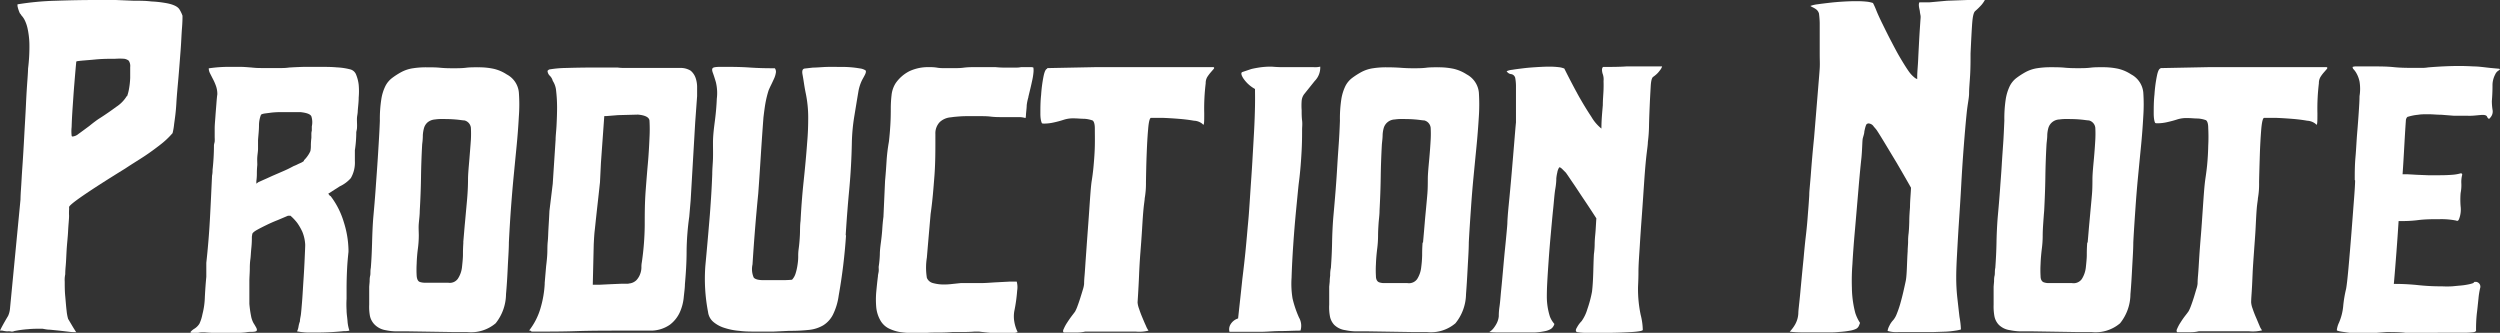
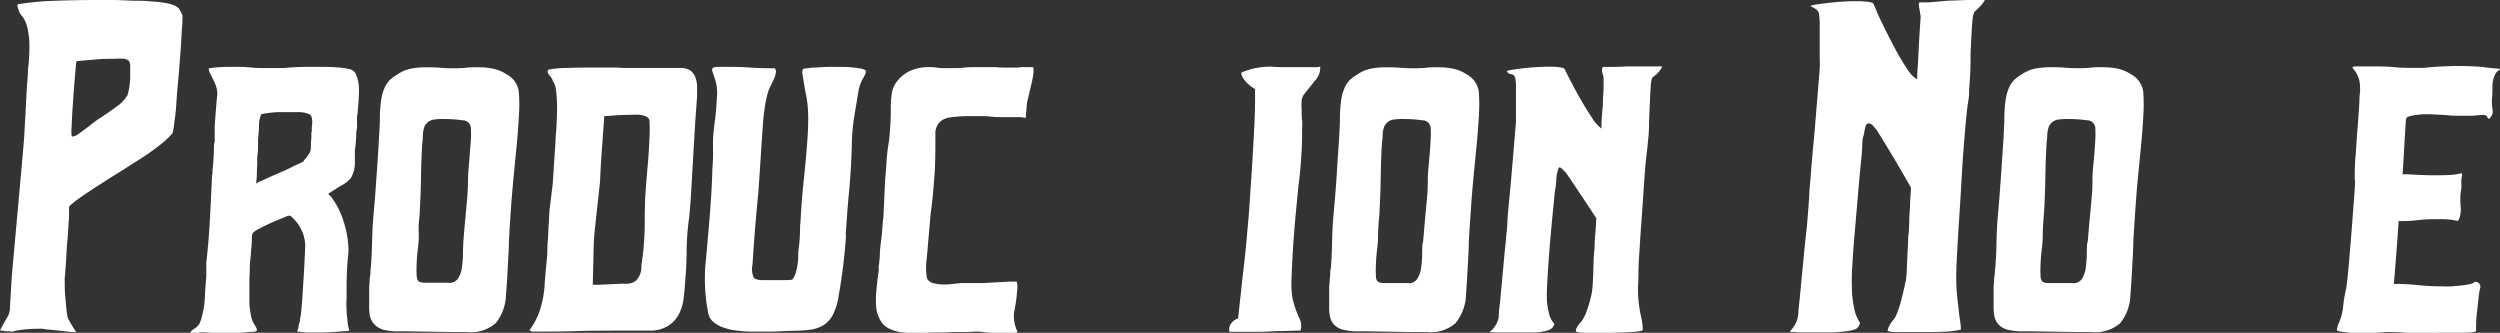
<svg xmlns="http://www.w3.org/2000/svg" viewBox="0 0 340.26 45.3">
  <rect x="0" y="0" width="340.26" height="45.3" fill="#333333" stroke="none" />
  <defs>
    <style>.cls-1{fill:#fff;}</style>
  </defs>
  <g id="レイヤー_2" data-name="レイヤー 2">
    <g id="内容">
-       <path class="cls-1" d="M23.46,18.15a11.05,11.05,0,0,1-1.65,1.55c-.72.56-1.43,1.08-2.14,1.55s-1.59,1-2.63,1.69c-5.1,3.15-7.64,4.91-7.64,5.25a2.31,2.31,0,0,1,0,.39,7.24,7.24,0,0,0,0,.77c0,.53-.09,1.22-.13,2.08S9.12,33.15,9.07,34,9,35.58,8.94,36.22s-.06,1-.06,1.11a3.61,3.61,0,0,0-.07,1c0,.61,0,1.27.07,2s.11,1.38.19,2a5.92,5.92,0,0,0,.2,1.07l.48.81c.24.41.45.74.62,1-.26,0-.6,0-1-.06L8.07,45l-1.3-.13c-.41,0-.74-.09-1-.13-.65,0-1.29,0-1.91.06a14.48,14.48,0,0,0-1.92.26.75.75,0,0,1-.38.07A1.66,1.66,0,0,0,1,45.1,3.82,3.82,0,0,1,.32,45H0c.13-.3.5-1,1.1-2a3,3,0,0,0,.26-1L2.79,27.15s0-.48.06-1.32.11-1.91.2-3.18S3.22,20,3.3,18.5s.17-2.89.23-4.21.13-2.44.2-3.37.09-1.46.09-1.59A23.69,23.69,0,0,0,4,5.93a11.15,11.15,0,0,0-.26-2.11,4.81,4.81,0,0,0-.42-1.16,2.82,2.82,0,0,0-.42-.58.91.91,0,0,0-.19-.26,4.47,4.47,0,0,1-.33-1V.59A38.2,38.2,0,0,1,7.65.1c2-.07,3.8-.1,5.44-.1h.78l1.88,0L18.18.1c.84,0,1.65,0,2.43.1a14.4,14.4,0,0,1,1.81.19c1.08.17,1.74.47,2,.88a4.42,4.42,0,0,1,.42.87c0,.26,0,.82-.07,1.68s-.1,1.89-.19,3.05-.18,2.39-.29,3.66S24.06,13,24,14.1s-.19,2-.3,2.78a8.51,8.51,0,0,1-.22,1.27M17.3,13.09a5.74,5.74,0,0,0,.26-1,10.28,10.28,0,0,0,.16-1.5c0-.51,0-1,0-1.46a1.3,1.3,0,0,0-.2-.87A1.3,1.3,0,0,0,16.91,8,8.69,8.69,0,0,0,15.68,8c-.82,0-1.74,0-2.75.1s-1.83.14-2.43.23l-.13.06v.13c-.09.91-.17,1.92-.26,3s-.16,2.19-.23,3.2-.11,1.87-.13,2.56a5.19,5.19,0,0,0,0,1.17.12.12,0,0,0,.13.13,1.46,1.46,0,0,0,.81-.36c.33-.23.81-.59,1.46-1.07.26-.21.52-.42.78-.61a8.46,8.46,0,0,1,.71-.49l.2-.13c.6-.39,1.27-.85,2-1.39a4.61,4.61,0,0,0,1.42-1.46" />
+       <path class="cls-1" d="M23.46,18.15a11.05,11.05,0,0,1-1.65,1.55c-.72.56-1.43,1.08-2.14,1.55s-1.59,1-2.63,1.69c-5.1,3.15-7.64,4.91-7.64,5.25a2.31,2.31,0,0,1,0,.39,7.24,7.24,0,0,0,0,.77c0,.53-.09,1.22-.13,2.08S9.12,33.15,9.07,34,9,35.58,8.94,36.22s-.06,1-.06,1.11a3.61,3.61,0,0,0-.07,1c0,.61,0,1.27.07,2s.11,1.38.19,2a5.92,5.92,0,0,0,.2,1.07l.48.81c.24.41.45.74.62,1-.26,0-.6,0-1-.06L8.07,45l-1.3-.13c-.41,0-.74-.09-1-.13-.65,0-1.29,0-1.91.06a14.48,14.48,0,0,0-1.92.26.75.75,0,0,1-.38.07A1.66,1.66,0,0,0,1,45.1,3.82,3.82,0,0,1,.32,45H0c.13-.3.5-1,1.1-2a3,3,0,0,0,.26-1s0-.48.06-1.32.11-1.91.2-3.18S3.22,20,3.3,18.5s.17-2.89.23-4.21.13-2.44.2-3.37.09-1.46.09-1.59A23.69,23.69,0,0,0,4,5.93a11.15,11.15,0,0,0-.26-2.11,4.81,4.81,0,0,0-.42-1.16,2.82,2.82,0,0,0-.42-.58.91.91,0,0,0-.19-.26,4.47,4.47,0,0,1-.33-1V.59A38.2,38.2,0,0,1,7.65.1c2-.07,3.8-.1,5.44-.1h.78l1.88,0L18.18.1c.84,0,1.65,0,2.43.1a14.4,14.4,0,0,1,1.81.19c1.08.17,1.74.47,2,.88a4.42,4.42,0,0,1,.42.87c0,.26,0,.82-.07,1.68s-.1,1.89-.19,3.05-.18,2.39-.29,3.66S24.06,13,24,14.1s-.19,2-.3,2.78a8.51,8.51,0,0,1-.22,1.27M17.3,13.09a5.74,5.74,0,0,0,.26-1,10.28,10.28,0,0,0,.16-1.5c0-.51,0-1,0-1.46a1.3,1.3,0,0,0-.2-.87A1.3,1.3,0,0,0,16.91,8,8.69,8.69,0,0,0,15.68,8c-.82,0-1.74,0-2.75.1s-1.83.14-2.43.23l-.13.06v.13c-.09.91-.17,1.92-.26,3s-.16,2.19-.23,3.2-.11,1.87-.13,2.56a5.19,5.19,0,0,0,0,1.17.12.12,0,0,0,.13.13,1.46,1.46,0,0,0,.81-.36c.33-.23.81-.59,1.46-1.07.26-.21.52-.42.78-.61a8.46,8.46,0,0,1,.71-.49l.2-.13c.6-.39,1.27-.85,2-1.39a4.61,4.61,0,0,0,1.42-1.46" />
      <path class="cls-1" d="M47.43,34.28c-.08.74-.15,1.5-.19,2.3s-.07,1.72-.07,2.75c0,.39,0,.84,0,1.34a13,13,0,0,0,0,1.52c0,.52.09,1,.13,1.52A5,5,0,0,0,47.56,45a3,3,0,0,1-.77.07c-1.3.13-2.51.19-3.63.19l-1.33,0a9.85,9.85,0,0,1-1.4-.16,2.17,2.17,0,0,0,.2-.65,3.5,3.5,0,0,1,.19-.71c0-.3.09-.61.13-.91s.1-1,.17-1.88.12-1.88.19-2.91.12-2,.16-2.92.07-1.51.07-1.81a5.32,5.32,0,0,0-.39-1.76,7.52,7.52,0,0,0-.68-1.19,6.59,6.59,0,0,0-.94-1H39.2l-1.39.59c-.54.21-1.06.44-1.55.68s-.93.46-1.3.67-.57.39-.62.53l-.06.38c0,.35,0,.86-.07,1.53s-.08,1.17-.13,1.52S34,36,34,36.55s-.06,1.15-.06,1.75v3.05a14.73,14.73,0,0,0,.26,1.81,3.21,3.21,0,0,0,.32.84c.09.13.2.32.33.55s.15.4.06.49-.34.13-.78.13a2.9,2.9,0,0,0-.64.06,9.44,9.44,0,0,1-1.2.07h-3a12.68,12.68,0,0,1-1.43-.07H27.6a2.84,2.84,0,0,0-.64.07h-.65c-.22,0-.35,0-.39-.07A.22.22,0,0,1,26,45.1a2.2,2.2,0,0,1,.39-.32,2.16,2.16,0,0,0,.75-.72,5.17,5.17,0,0,0,.35-1l.07-.32a10.33,10.33,0,0,0,.32-2.3c.05-.94.11-1.85.2-2.76,0-.34,0-.69,0-1s0-.66,0-.91q.33-3,.49-5.93c.11-2,.2-4,.29-5.93a3.56,3.56,0,0,0,.07-.78,31,31,0,0,0,.19-3.31c0-.21.08-.39.1-.55a4.11,4.11,0,0,0,0-.55q0-.45,0-1.23c0-.51.06-1.06.1-1.65s.09-1.14.13-1.68.08-1,.13-1.33a3.3,3.3,0,0,0-.2-1.17,7.18,7.18,0,0,0-.45-1l-.36-.71a1.56,1.56,0,0,1-.16-.65,18.77,18.77,0,0,1,2.79-.2c.47,0,1,0,1.49,0s1,.05,1.55.09a11.18,11.18,0,0,0,1.27.07h2.91a6.51,6.51,0,0,0,.94-.07q1-.06,2-.09c.72,0,1.44,0,2.17,0s1.59,0,2.31.07a8.77,8.77,0,0,1,1.78.26,1.16,1.16,0,0,1,.84.71,5.2,5.2,0,0,1,.36,1.4,10,10,0,0,1,0,1.74c0,.63-.09,1.24-.13,1.85,0,.3-.08.6-.1.87s0,.53,0,.75a5.79,5.79,0,0,1,0,.61c0,.2-.06.4-.1.62a16.18,16.18,0,0,1-.19,2.47c0,.25,0,.5,0,.74s0,.49,0,.74a4.2,4.2,0,0,1-.55,2.31,4.58,4.58,0,0,1-1.52,1.13l-1.56,1a.71.71,0,0,1,.16.2.41.41,0,0,0,.17.12,11,11,0,0,1,1.78,3.5A13.28,13.28,0,0,1,47.43,34ZM41.34,21.84a4,4,0,0,0,.55-.65,3.44,3.44,0,0,0,.36-.64,3.88,3.88,0,0,0,.06-.79,9.06,9.06,0,0,1,.07-1v-.52a1.53,1.53,0,0,1,.06-.45v-.59a2.64,2.64,0,0,0-.06-1.36c-.13-.3-.63-.49-1.49-.58H38.26a12.38,12.38,0,0,0-1.26.06l-1,.13c-.28.05-.45.11-.49.2a4,4,0,0,0-.26,1.43c0,.68-.09,1.36-.13,2v1.17c0,.34-.07.71-.1,1.1s0,.76,0,1.1a11.17,11.17,0,0,0-.06,1.14,7.35,7.35,0,0,1-.07,1.06V25l.26-.2.71-.32c.31-.13.63-.28,1-.45s1-.43,1.49-.65a15.66,15.66,0,0,0,1.49-.71,1.57,1.57,0,0,1,.29-.13l.29-.13c.17-.09.33-.16.49-.23a2.11,2.11,0,0,0,.48-.29" />
      <path class="cls-1" d="M55.66,45.1c-.6,0-1.19,0-1.75,0a7.64,7.64,0,0,1-1.42-.16A2.74,2.74,0,0,1,51,44.19,2.39,2.39,0,0,1,50.35,43a6.78,6.78,0,0,1-.1-1.52c0-.54,0-1.07,0-1.58,0-.35,0-.64,0-.88l.06-.71c0-.24,0-.5.07-.78s0-.64.09-1.07c.09-1.12.14-2.25.17-3.37s.07-2.27.16-3.43c.13-1.43.24-2.71.32-3.86s.16-2.22.23-3.24.13-2,.19-3,.12-2,.16-3.14a17.43,17.43,0,0,1,.2-2.92,6.14,6.14,0,0,1,.55-1.78,3.2,3.2,0,0,1,.91-1.1,9.8,9.8,0,0,1,1.26-.81,4.88,4.88,0,0,1,1.59-.52,11.66,11.66,0,0,1,1.78-.13c.65,0,1.29,0,1.91.06s1.22.07,1.78.07,1.19,0,1.75-.07,1.13-.06,1.69-.06a9.61,9.61,0,0,1,2,.19,5.39,5.39,0,0,1,1.85.78,3.09,3.09,0,0,1,1.65,2.46,22.08,22.08,0,0,1,0,3.24c-.08,1.47-.19,2.86-.32,4.18s-.26,2.66-.39,4-.25,2.78-.36,4.25-.2,3-.29,4.73c0,1-.1,2.22-.16,3.56s-.14,2.51-.23,3.5A6.44,6.44,0,0,1,67.46,44a5.19,5.19,0,0,1-3.83,1.2H62ZM63.05,33c.09-1,.16-1.93.23-2.66s.13-1.43.19-2.07.12-1.28.16-1.88.07-1.28.07-2,.11-1.8.19-2.79.15-1.86.2-2.59a15.19,15.19,0,0,0,0-1.62,1.16,1.16,0,0,0-.88-1c-.21,0-.62-.08-1.23-.13s-1.16-.06-1.68-.06a6.17,6.17,0,0,0-1.1.06,1.79,1.79,0,0,0-1,.39,1.63,1.63,0,0,0-.48.74,4.61,4.61,0,0,0-.17,1q0,.59-.09,1.23c-.09,1.6-.14,3.12-.16,4.57s-.08,2.95-.17,4.5c0,.57-.08,1.14-.13,1.72S57,31.52,57,32.08a14.09,14.09,0,0,1-.13,1.81c-.09.69-.14,1.35-.16,2a14.37,14.37,0,0,0,0,1.65q.06.72.45.84a2.11,2.11,0,0,0,.68.1q.56,0,1.2,0H61a1.34,1.34,0,0,0,1.32-.55,3.56,3.56,0,0,0,.56-1.58c.08-.74.13-1.29.13-1.66s0-.94.06-1.71" />
      <path class="cls-1" d="M74.13,38.56l.2-2.33c.08-.65.14-1.24.16-1.75s0-1,.06-1.59.06-1.14.1-1.81.09-1.46.13-2.37l.45-3.7.39-6c0-.52.09-1.18.13-2s.07-1.62.07-2.43a19.41,19.41,0,0,0-.13-2.23A2.9,2.9,0,0,0,75.23,11a1.46,1.46,0,0,0-.39-.68,1,1,0,0,1-.32-.68c.13-.13.22-.19.26-.19a14.76,14.76,0,0,1,2.33-.2q1.81-.06,4.08-.06h2.86a6.8,6.8,0,0,0,.9.06h1c.78,0,1.53,0,2.24,0l2,0h2.33A2.58,2.58,0,0,1,94,9.62a2.27,2.27,0,0,1,.68,1,3.87,3.87,0,0,1,.2,1.23v1.23l-.26,3.57L94,27.28l-.19,2.21a36.55,36.55,0,0,0-.36,4.66c0,1.56-.1,3.07-.23,4.54,0,.48-.09,1.07-.16,1.78a6.52,6.52,0,0,1-.52,2,4.42,4.42,0,0,1-1.36,1.72,4.55,4.55,0,0,1-2.69.81h-2q-.64,0-1.26,0l-.88,0c-1.85,0-3.86,0-6,.07s-4.17.06-6,.06a.39.39,0,0,0-.19-.13A.19.19,0,0,0,72,45a9,9,0,0,0,1.59-3.14,14.24,14.24,0,0,0,.55-3.27m11.41,0a1.64,1.64,0,0,0,1.07-.46,2.46,2.46,0,0,0,.51-.84,2.61,2.61,0,0,0,.17-.9,3.32,3.32,0,0,1,.06-.72,37.52,37.52,0,0,0,.39-5c0-1.45,0-3,.13-4.76.09-1.17.18-2.36.29-3.56s.18-2.43.23-3.64a20.17,20.17,0,0,0,0-2.23c0-.5-.56-.79-1.56-.88h-.06l-2.66.07-1.62.13c-.09,0-.15,0-.19,0s-.07,0-.07.06l-.45,6.29-.13,2.66c-.13,1.21-.24,2.2-.33,3s-.16,1.45-.22,2S81,30.9,80.94,31.4s-.09,1.11-.13,1.84l-.13,5.51,1,0,1.43-.07,1.42-.06,1,0" />
      <path class="cls-1" d="M115.15,32a75.41,75.41,0,0,1-1,8.23,8.39,8.39,0,0,1-.78,2.59,3.65,3.65,0,0,1-1.33,1.46,4.77,4.77,0,0,1-1.94.62,23.38,23.38,0,0,1-2.69.13l-2.11.1c-.75,0-1.54,0-2.36,0s-1.55,0-2.3-.1a8.59,8.59,0,0,1-2-.39,4.29,4.29,0,0,1-1.53-.81,2.1,2.1,0,0,1-.74-1.36A23.82,23.82,0,0,1,96,36.19Q96.3,33,96.55,30c.09-1,.16-2.08.23-3.14s.12-2.1.16-3.14c0-.74.08-1.45.1-2.14s0-1.4,0-2.14c0-1,.13-2,.26-3s.22-2,.26-3a6.29,6.29,0,0,0-.13-2.27q-.25-.84-.42-1.29c-.11-.31-.11-.51,0-.62s.46-.16,1.07-.16h.52c1,0,2.13,0,3.43.09s2.44.1,3.43.1a.8.8,0,0,1,.13.65,3,3,0,0,1-.26.81c-.13.28-.25.55-.38.81s-.24.5-.33.71a14,14,0,0,0-.45,1.82c-.09.52-.17,1.14-.26,1.88-.13,1.73-.25,3.46-.36,5.18s-.22,3.46-.35,5.19q-.47,4.73-.78,9.65a2.92,2.92,0,0,0,.16,1.78c.19.24.64.36,1.33.36h.71l.62,0c.32,0,.68,0,1.07,0s.93,0,1.49-.06a2.16,2.16,0,0,0,.48-.84,7.34,7.34,0,0,0,.26-1.14,7.11,7.11,0,0,0,.1-1.2,6.61,6.61,0,0,1,.06-1c.09-.65.14-1.28.17-1.91s0-1.26.09-1.91c.09-1.81.23-3.62.42-5.41s.36-3.6.49-5.41c.09-1,.13-2.12.13-3.24a16.18,16.18,0,0,0-.32-3.24c-.09-.43-.18-.92-.26-1.46s-.15-.94-.2-1.2c-.08-.47,0-.73.29-.78l1.14-.13c.56,0,1.18-.07,1.84-.09s1.35,0,2,0a13.82,13.82,0,0,1,2.52.2,1.87,1.87,0,0,1,.78.26c.09.08.08.24,0,.45s-.26.51-.46.88a5.84,5.84,0,0,0-.48,1.45c-.22,1.3-.41,2.47-.58,3.5a25.59,25.59,0,0,0-.33,3.57q-.06,3.16-.35,6.32c-.2,2.09-.36,4.2-.49,6.31" />
      <path class="cls-1" d="M120.46,24.62c.09-.94.15-1.82.2-2.62a23.13,23.13,0,0,1,.32-2.69c.09-.73.15-1.5.2-2.3s.06-1.56.06-2.3a15.69,15.69,0,0,1,.1-1.72,3.76,3.76,0,0,1,.55-1.65,5.09,5.09,0,0,1,1.88-1.65,6,6,0,0,1,2.72-.55,5.73,5.73,0,0,1,1,.06,4.28,4.28,0,0,0,.81.07h1.88a7.49,7.49,0,0,0,1.07-.07,9.33,9.33,0,0,1,1.07-.06h3.21a11.61,11.61,0,0,0,1.2.06h1.62a3.31,3.31,0,0,0,.61-.06h1.3a.76.76,0,0,1,.39.06,3,3,0,0,1,0,.75,8.55,8.55,0,0,1-.2,1.16c-.1.5-.27,1.18-.48,2.05v.06a6.56,6.56,0,0,0-.23,1.1c0,.26-.05.67-.1,1.24a2.22,2.22,0,0,1-.06.51,3.16,3.16,0,0,0-.78-.13H138l-.61,0-.88,0c-.56,0-1.12,0-1.68-.07s-1.15-.06-1.75-.06-1.1,0-1.62,0-1.06.05-1.62.1l-.45.06a2.48,2.48,0,0,0-1.49.65,2.21,2.21,0,0,0-.59,1.62v.52c0,1.77,0,3.5-.13,5.18s-.26,3.41-.52,5.19c-.21,2.42-.38,4.39-.51,5.93a8.67,8.67,0,0,0,0,2.75,1.21,1.21,0,0,0,.84.72,5.56,5.56,0,0,0,1.49.19,9.36,9.36,0,0,0,1.13-.07l1.14-.12c.3,0,.56,0,.77,0l.59,0,1.36,0c.65,0,1.33-.06,2-.1l1.91-.1,1,0a2.89,2.89,0,0,1,.06,1.23,21.28,21.28,0,0,1-.39,2.79,4.22,4.22,0,0,0,0,1.42,5,5,0,0,0,.46,1.43,2.82,2.82,0,0,1-1.23.13l-1.69,0c-.6,0-1.1-.06-1.49-.1l-.87-.1-.55,0q-.85.06-1.62.06H129.6c-.6.05-1.22.07-1.85.07s-1.24,0-1.84.06a7.57,7.57,0,0,0-.81,0c-.28,0-.58,0-.88,0a11.42,11.42,0,0,1-1.55-.1,5.41,5.41,0,0,1-1.49-.42,2.72,2.72,0,0,1-1.36-1.2,4.48,4.48,0,0,1-.56-1.78,12,12,0,0,1,0-2.08c.07-.73.14-1.44.23-2.13,0-.22.07-.43.1-.65s0-.43,0-.65a13.64,13.64,0,0,0,.16-1.68c0-.57.08-1.15.16-1.76s.14-1.2.17-1.68.07-1,.16-1.68Z" />
-       <path class="cls-1" d="M142.49,9.27,149,9.14h2.49c.8,0,1.54,0,2.21,0l1.68,0h5.48c1,0,2,0,2.82,0l1.45,0c.13,0,.16.12.07.23l-.39.45a5.8,5.8,0,0,0-.49.65,1.61,1.61,0,0,0-.22.87,28.37,28.37,0,0,0-.2,4.05c0,1.06,0,1.59-.13,1.59l-.13-.13a1.92,1.92,0,0,0-1.13-.42c-.63-.11-1.33-.2-2.11-.26s-1.53-.11-2.26-.13l-1.49,0q-.27.06-.39,1.62c-.09,1-.15,2.2-.2,3.5s-.07,2.51-.09,3.66a11.58,11.58,0,0,1-.17,2.17c0,.22-.09.69-.16,1.42s-.13,1.61-.19,2.63-.14,2.09-.23,3.24-.15,2.21-.19,3.2-.09,1.84-.13,2.53-.07,1.08-.07,1.17a3.16,3.16,0,0,0,.2.84q.19.59.45,1.2c.17.41.33.79.49,1.13a2.75,2.75,0,0,0,.35.65,5.19,5.19,0,0,1-1.75.13l-2.91,0-2.79,0h-1.17a5,5,0,0,1-1.13.13h-1.78c-.13-.09-.14-.26,0-.52a5.11,5.11,0,0,1,.46-.84c.19-.3.4-.6.61-.88s.37-.48.46-.61a5,5,0,0,0,.32-.72c.13-.34.26-.72.39-1.13s.25-.8.36-1.17a3.67,3.67,0,0,0,.16-.74c0-.09,0-.45.06-1.11s.1-1.44.17-2.39.14-2,.22-3.08.16-2.16.23-3.18.13-1.91.19-2.68.12-1.32.17-1.62.17-1.11.25-2,.15-1.82.17-2.72,0-1.71,0-2.4-.17-1.06-.38-1.1a4.22,4.22,0,0,0-1-.2c-.48,0-1-.06-1.43-.06a4.15,4.15,0,0,0-1.42.19,13.14,13.14,0,0,1-1.33.36,6,6,0,0,1-1.26.16c-.22,0-.35,0-.39-.07s-.2-.46-.2-1.26,0-1.65.1-2.56a19.14,19.14,0,0,1,.32-2.49c.15-.76.34-1.11.55-1.07" />
      <path class="cls-1" d="M169.13,9.79l1.16-.39c.35-.09.75-.16,1.2-.23a10.73,10.73,0,0,1,1.4-.1h.19a17.64,17.64,0,0,0,1.78.07h3.92a3,3,0,0,0,.91-.07,2.6,2.6,0,0,1-.75,1.95l-1.45,1.81a1.75,1.75,0,0,0-.33.91,8.62,8.62,0,0,0,0,1.26c0,.46,0,.92.06,1.4s0,.88,0,1.23c0,.73,0,1.74-.07,3s-.17,2.73-.39,4.38c-.09.81-.2,2-.35,3.53s-.28,3.11-.39,4.73-.19,3.12-.23,4.5a12.37,12.37,0,0,0,.13,2.85,14.26,14.26,0,0,0,.88,2.6A2.23,2.23,0,0,1,177,45c-.91,0-1.82.06-2.72.06s-1.62.08-2.5.1l-2.49,0q-.58,0-1.11,0l-.84,0a1.27,1.27,0,0,1,.07-.88,1.83,1.83,0,0,1,1.1-.94c.21-1.94.41-3.73.58-5.38.17-1.38.33-2.75.46-4.11s.21-2.28.25-2.75.1-1,.17-1.92.14-2,.22-3.24.18-2.54.26-3.95.16-2.75.23-4.05.11-2.46.13-3.5,0-1.81,0-2.33a4.57,4.57,0,0,1-1.62-1.49q-.47-.78,0-.84" />
      <path class="cls-1" d="M186.3,45.1c-.61,0-1.19,0-1.75,0a7.76,7.76,0,0,1-1.43-.16,2.68,2.68,0,0,1-1.52-.72A2.33,2.33,0,0,1,181,43a6.8,6.8,0,0,1-.09-1.52c0-.54,0-1.07,0-1.58,0-.35,0-.64,0-.88l.07-.71q0-.36.06-.78c0-.28,0-.64.1-1.07.08-1.12.14-2.25.16-3.37s.07-2.27.16-3.43c.13-1.43.24-2.71.33-3.86s.16-2.22.22-3.24.13-2,.2-3,.12-2,.16-3.14a17.59,17.59,0,0,1,.19-2.92,6.47,6.47,0,0,1,.55-1.78,3.2,3.2,0,0,1,.91-1.1,10.55,10.55,0,0,1,1.26-.81,4.88,4.88,0,0,1,1.59-.52,11.75,11.75,0,0,1,1.78-.13q1,0,1.92.06c.62.05,1.22.07,1.78.07s1.19,0,1.75-.07,1.12-.06,1.68-.06a9.78,9.78,0,0,1,2,.19,5.56,5.56,0,0,1,1.85.78,3.14,3.14,0,0,1,1.65,2.46,25.26,25.26,0,0,1,0,3.24c-.09,1.47-.2,2.86-.33,4.18s-.26,2.66-.39,4-.25,2.78-.35,4.25-.21,3-.3,4.73c0,1-.09,2.22-.16,3.56s-.14,2.51-.22,3.5A6.44,6.44,0,0,1,198.09,44a5.16,5.16,0,0,1-3.82,1.2h-1.69ZM193.68,33c.09-1,.17-1.93.23-2.66s.13-1.43.19-2.07.12-1.28.17-1.88.06-1.28.06-2,.11-1.8.2-2.79.15-1.86.19-2.59a15.19,15.19,0,0,0,0-1.62,1.16,1.16,0,0,0-.87-1c-.22,0-.63-.08-1.23-.13s-1.17-.06-1.69-.06a6.17,6.17,0,0,0-1.1.06,1.62,1.62,0,0,0-1.49,1.13,4.11,4.11,0,0,0-.16,1c0,.39-.06.8-.1,1.23-.09,1.6-.14,3.12-.16,4.57s-.08,2.95-.16,4.5c0,.57-.09,1.14-.13,1.72s-.07,1.16-.07,1.72a14.09,14.09,0,0,1-.13,1.81c-.08.69-.14,1.35-.16,2a14.37,14.37,0,0,0,0,1.65c0,.48.2.76.46.84a2,2,0,0,0,.68.1q.54,0,1.2,0h1.94a1.36,1.36,0,0,0,1.33-.55,3.69,3.69,0,0,0,.55-1.58,14.77,14.77,0,0,0,.13-1.66c0-.36,0-.94.06-1.71" />
      <path class="cls-1" d="M205,9.72a2.41,2.41,0,0,1,.81-.22c.41-.07.9-.13,1.46-.2s1.16-.12,1.81-.16,1.25-.07,1.82-.07a10.77,10.77,0,0,1,1.23.07,2.76,2.76,0,0,1,.78.19c.69,1.39,1.36,2.66,2,3.82.57,1,1.13,1.92,1.69,2.76a5.76,5.76,0,0,0,1.36,1.59c0-1.17.11-2.23.19-3.18,0-.77.08-1.5.1-2.17s0-1,0-1.13a2.19,2.19,0,0,0-.13-1c-.13-.48-.1-.78.07-.91,1.12,0,2.18,0,3.17-.07h4.86a1.4,1.4,0,0,1-.19.39c-.09.13-.21.28-.36.46a4,4,0,0,1-.68.58c-.17.13-.28.55-.32,1.26s-.09,1.54-.13,2.47-.08,1.86-.1,2.82a19.47,19.47,0,0,1-.16,2.33c0,.39-.12,1.1-.23,2.14s-.2,2.21-.29,3.53-.18,2.72-.29,4.21-.21,2.91-.29,4.24S223,36,223,37.07s-.06,1.77-.06,2.2a17.15,17.15,0,0,0,.36,3.57,8.87,8.87,0,0,1,.29,2.07c-.05.13-.6.23-1.66.29s-2.19.1-3.4.1c-1,0-1.87,0-2.62,0a7.33,7.33,0,0,1-1.27-.1c-.21-.09-.22-.3,0-.65a3.66,3.66,0,0,1,.62-.84,5.4,5.4,0,0,0,.78-1.62,16,16,0,0,0,.64-2.4c.09-.74.14-1.62.17-2.66s.05-1.85.09-2.46a10.69,10.69,0,0,0,.1-1.26c0-.55.05-1.07.1-1.59s.08-1.32.13-2c-.61-.95-1.19-1.83-1.75-2.66s-.94-1.43-1.4-2.1-.78-1.16-1-1.46l-.45-.45c-.22-.22-.37-.31-.46-.26a1.81,1.81,0,0,0-.26.71,5.39,5.39,0,0,0-.13.78c0,.17,0,.63-.13,1.39s-.18,1.65-.29,2.69-.21,2.16-.32,3.37-.21,2.39-.29,3.53-.15,2.18-.2,3.11-.06,1.61-.06,2a9,9,0,0,0,.42,2.72,3.32,3.32,0,0,0,.61,1,1.25,1.25,0,0,1-.16.35,1.09,1.09,0,0,1-.32.33,2.33,2.33,0,0,1-.75.29,9.08,9.08,0,0,1-1.42.19c-.3,0-.63,0-1,0l-1,0c-.52,0-1,0-1.52,0s-.94,0-1.33,0-.93,0-1.36-.06a2.17,2.17,0,0,0,.58-.52,4.28,4.28,0,0,0,.45-.71,2.7,2.7,0,0,0,.26-.91c0-.22,0-.66.1-1.33s.14-1.43.23-2.3.17-1.79.26-2.79.17-1.92.26-2.78.16-1.62.22-2.27.1-1.08.1-1.3.06-1.16.19-2.46.26-2.7.39-4.21.25-2.94.36-4.28.18-2.22.23-2.66V13.28c0-.6,0-1.14,0-1.61a6.48,6.48,0,0,0-.09-1,.68.68,0,0,0-.55-.58.8.8,0,0,1-.62-.39" />
      <path class="cls-1" d="M270.15,0a4.25,4.25,0,0,1-.42.62,9.08,9.08,0,0,1-.88.87c-.22.17-.35.7-.42,1.59s-.14,2.28-.23,4.18c0,1,0,2-.06,3S268,12.06,268,12.7s-.2,1.43-.33,2.72-.26,2.79-.39,4.47-.25,3.46-.35,5.32-.22,3.63-.33,5.31-.19,3.18-.26,4.47-.09,2.21-.09,2.73a25.29,25.29,0,0,0,.16,2.91c.11.95.2,1.8.29,2.53a11.49,11.49,0,0,1,.19,1.68,4.42,4.42,0,0,1-.74.16,11.16,11.16,0,0,1-1.39.14l-1.79.06c-.62,0-1.26,0-1.91,0-1,0-1.9,0-2.72,0a4.16,4.16,0,0,1-1.43-.16,2,2,0,0,1,.23-.68,3,3,0,0,1,.55-.81,2.93,2.93,0,0,0,.46-.81,14,14,0,0,0,.48-1.39c.15-.53.29-1.06.42-1.63s.24-1.06.33-1.49.13-1.19.16-1.91.05-1.41.1-2.1c0-.48.06-.92.06-1.33a7.87,7.87,0,0,1,.07-1.13q.06-.53.09-1.56c0-.69.05-1.36.1-2,0-.82.09-1.66.13-2.53v-.13c-.78-1.38-1.43-2.5-1.94-3.37l-1.56-2.59c-.52-.86-.91-1.49-1.17-1.88-.13-.17-.26-.32-.38-.45a.91.91,0,0,0-.72-.45.25.25,0,0,0-.19.06c-.09,0-.16.17-.23.39a6.77,6.77,0,0,0-.16.68c0,.24-.11.53-.2.87s-.06,1.28-.19,2.66q-.2,1.82-.42,4.44l-.45,5.25c-.16,1.75-.28,3.36-.36,4.82a29,29,0,0,0-.07,3.18,14.14,14.14,0,0,0,.46,3.44,5.58,5.58,0,0,0,.65,1.36c-.05.12-.1.27-.17.42a.83.83,0,0,1-.38.39,3,3,0,0,1-.85.25,12.09,12.09,0,0,1-1.46.17,9.48,9.48,0,0,1-1.1.06H248c-.91,0-1.77,0-2.6,0s-1.42-.05-1.81-.1a4.83,4.83,0,0,0,.71-.94,3.39,3.39,0,0,0,.46-1.58c0-.39.13-1.3.26-2.72s.28-3,.45-4.67c.09-1,.18-2,.29-2.92s.2-1.82.26-2.62.12-1.49.16-2.08.07-1,.07-1.19c0-.39.11-1.32.22-2.79s.25-3.09.43-4.86q.26-3.12.48-5.83c.15-1.82.25-3,.29-3.63s0-1.17,0-1.95,0-1.53,0-2.26,0-1.42,0-2a12.09,12.09,0,0,0-.1-1.26,1.1,1.1,0,0,0-.36-.55,2.92,2.92,0,0,0-.48-.29,1.68,1.68,0,0,1-.33-.19,4.31,4.31,0,0,1,1-.23c.47-.07,1-.13,1.59-.2s1.19-.12,1.84-.16,1.25-.06,1.82-.06a13.46,13.46,0,0,1,1.36.06,3.85,3.85,0,0,1,.91.19,10,10,0,0,1,.45,1c.21.52.49,1.13.84,1.84s.72,1.47,1.14,2.27.81,1.56,1.23,2.27.8,1.33,1.16,1.85a4.09,4.09,0,0,0,.94,1l.26.13v-.32c0-.65.09-1.42.13-2.33s.09-1.76.13-2.56.09-1.5.13-2.11.07-1,.07-1a1.81,1.81,0,0,0,0-.29l-.09-.48c0-.22-.09-.48-.13-.78s0-.5.06-.58l1.33,0L265,.1,267.78,0c.93,0,1.72,0,2.37,0" />
      <path class="cls-1" d="M276.76,45.1c-.61,0-1.19,0-1.75,0a7.66,7.66,0,0,1-1.43-.16,2.68,2.68,0,0,1-1.52-.72,2.33,2.33,0,0,1-.62-1.23,7.42,7.42,0,0,1-.1-1.52c0-.54,0-1.07,0-1.58,0-.35,0-.64,0-.88l.06-.71c0-.24,0-.5.07-.78s0-.64.1-1.07c.08-1.12.14-2.25.16-3.37s.07-2.27.16-3.43c.13-1.43.24-2.71.32-3.86s.17-2.22.23-3.24.13-2,.2-3,.11-2,.16-3.14a17.59,17.59,0,0,1,.19-2.92,6.47,6.47,0,0,1,.55-1.78,3.2,3.2,0,0,1,.91-1.1,10.55,10.55,0,0,1,1.26-.81,4.88,4.88,0,0,1,1.59-.52,11.66,11.66,0,0,1,1.78-.13c.65,0,1.29,0,1.91.06s1.23.07,1.79.07,1.18,0,1.75-.07,1.12-.06,1.68-.06a9.78,9.78,0,0,1,2,.19,5.43,5.43,0,0,1,1.84.78,3.13,3.13,0,0,1,1.66,2.46,23.64,23.64,0,0,1,0,3.24c-.08,1.47-.19,2.86-.32,4.18s-.26,2.66-.39,4-.25,2.78-.35,4.25-.21,3-.3,4.73c0,1-.09,2.22-.16,3.56s-.14,2.51-.23,3.5A6.38,6.38,0,0,1,288.55,44a5.16,5.16,0,0,1-3.82,1.2H283ZM284.14,33c.09-1,.16-1.93.23-2.66s.13-1.43.19-2.07.12-1.28.17-1.88.06-1.28.06-2,.11-1.8.2-2.79.15-1.86.19-2.59a15.19,15.19,0,0,0,0-1.62,1.16,1.16,0,0,0-.87-1c-.22,0-.63-.08-1.23-.13s-1.17-.06-1.69-.06a6.17,6.17,0,0,0-1.1.06,1.62,1.62,0,0,0-1.49,1.13,4.11,4.11,0,0,0-.16,1c0,.39-.06.8-.1,1.23-.09,1.6-.14,3.12-.16,4.57s-.08,2.95-.16,4.5c-.05.57-.09,1.14-.13,1.72s-.07,1.16-.07,1.72a14.09,14.09,0,0,1-.13,1.81c-.08.69-.14,1.35-.16,2a14.37,14.37,0,0,0,0,1.65c0,.48.2.76.46.84a2,2,0,0,0,.68.1q.54,0,1.2,0h1.94a1.36,1.36,0,0,0,1.33-.55,3.69,3.69,0,0,0,.55-1.58c.08-.74.13-1.29.13-1.66s0-.94.06-1.71" />
-       <path class="cls-1" d="M294,9.27l6.55-.13H303c.8,0,1.54,0,2.2,0l1.69,0h5.48c1,0,2,0,2.81,0l1.46,0c.13,0,.15.12.07.23l-.39.45a4.8,4.8,0,0,0-.49.65,1.61,1.61,0,0,0-.22.87,28.37,28.37,0,0,0-.2,4.05c0,1.06,0,1.59-.13,1.59l-.13-.13a2,2,0,0,0-1.13-.42c-.63-.11-1.33-.2-2.11-.26s-1.53-.11-2.27-.13l-1.49,0q-.26.06-.39,1.62c-.08,1-.15,2.2-.19,3.5s-.08,2.51-.1,3.66a11,11,0,0,1-.16,2.17c0,.22-.1.69-.16,1.42S307.05,30,307,31s-.14,2.09-.22,3.24-.16,2.21-.2,3.2-.08,1.84-.13,2.53-.06,1.08-.06,1.17a3,3,0,0,0,.19.84c.13.39.28.79.46,1.2s.33.79.48,1.13a2.35,2.35,0,0,0,.36.65,5.23,5.23,0,0,1-1.75.13l-2.92,0-2.78,0h-1.17a5,5,0,0,1-1.13.13h-1.79c-.12-.09-.14-.26,0-.52a5.11,5.11,0,0,1,.46-.84,10.61,10.61,0,0,1,.61-.88c.22-.28.37-.48.46-.61a5,5,0,0,0,.32-.72c.13-.34.26-.72.39-1.13s.24-.8.35-1.17a3.25,3.25,0,0,0,.17-.74c0-.09,0-.45.06-1.11s.1-1.44.16-2.39.14-2,.23-3.08.16-2.16.23-3.18.13-1.91.19-2.68.12-1.32.16-1.62.17-1.11.26-2,.14-1.82.16-2.72a23.11,23.11,0,0,0,0-2.4c0-.69-.17-1.06-.39-1.1a4,4,0,0,0-1-.2c-.48,0-.95-.06-1.43-.06a4.15,4.15,0,0,0-1.42.19c-.39.13-.84.25-1.33.36a6,6,0,0,1-1.27.16c-.22,0-.34,0-.39-.07s-.19-.46-.19-1.26,0-1.65.1-2.56a19.14,19.14,0,0,1,.32-2.49c.15-.76.33-1.11.55-1.07" />
      <path class="cls-1" d="M320.49,24.5c0-.95,0-2,.1-3.11s.14-2.22.23-3.28.16-2,.22-2.91.1-1.59.1-2.11a6.16,6.16,0,0,0,0-2,3.91,3.91,0,0,0-.39-1.07,2.87,2.87,0,0,0-.39-.56.46.46,0,0,1-.16-.35,1.29,1.29,0,0,1,.49-.07H323c.91,0,1.85,0,2.82.1s2,.1,3,.1h.84a5.09,5.09,0,0,0,.84-.07c1.64-.13,3-.19,4.15-.19q1,0,2,.06c.67,0,1.42.11,2.24.2l1.07.1c.19,0,.29.05.29.09s-.08.11-.23.2a1.16,1.16,0,0,0-.42.52,3.11,3.11,0,0,0-.36,1.52q0,1-.09,2.1a7.91,7.91,0,0,0,.09,1.14,1.2,1.2,0,0,1-.22,1c-.13.18-.22.26-.26.26s-.18-.09-.26-.29-.37-.27-.84-.23-.82.08-1.17.1-.69,0-1,0-.5,0-.74,0-.51,0-.81,0l-1.65-.13c-.59,0-1.18-.07-1.79-.07s-.94,0-1.39.07a6.66,6.66,0,0,0-1.33.26c-.13,0-.24.13-.32.39-.09,1.21-.16,2.44-.23,3.69s-.14,2.51-.23,3.76l.72,0,1.23.07,1.52.06,1.59,0q.9,0,1.68-.06a5.52,5.52,0,0,0,1.17-.2c.17,0,.24.09.19.26A3.84,3.84,0,0,0,335,25a5.35,5.35,0,0,1-.1,1.27,11.09,11.09,0,0,0,0,1.81,3.58,3.58,0,0,1-.22,1.75c-.09.22-.22.28-.39.19a10.24,10.24,0,0,0-2.21-.19c-1,0-2,0-3,.13s-1.89.13-2.62.13c-.09,1.42-.19,2.85-.3,4.28s-.22,2.85-.35,4.27a31,31,0,0,1,3.24.16,28.94,28.94,0,0,0,3.3.17,13.21,13.21,0,0,0,1.4,0l.94-.09a9.17,9.17,0,0,0,1.26-.17,4.93,4.93,0,0,0,.58-.15.42.42,0,0,0,.2-.14.1.1,0,0,1,.09-.06H337a.66.66,0,0,1,.55.88,10.33,10.33,0,0,0-.22,1.39c-.09.86-.16,1.56-.23,2.1a20.4,20.4,0,0,0-.1,2.17q.07.27-.45.33a11,11,0,0,1-1.23.06c-.48,0-.93,0-1.36,0l-.84,0c-.61,0-1.05,0-1.33,0l-1.33.1h-.65c-.82,0-1.64,0-2.46-.1s-1.67-.1-2.53-.1l-1.68.13c-.57.05-1.15.07-1.75.07a14.22,14.22,0,0,1-2.34-.2c-.64-.08-1-.17-1-.26a3.15,3.15,0,0,1,.29-1,7.36,7.36,0,0,0,.58-2.27,16.31,16.31,0,0,1,.39-2.33c.09-.47.2-1.44.33-2.88s.26-3,.39-4.64.24-3.16.35-4.56.16-2.3.16-2.69" />
    </g>
  </g>
</svg>